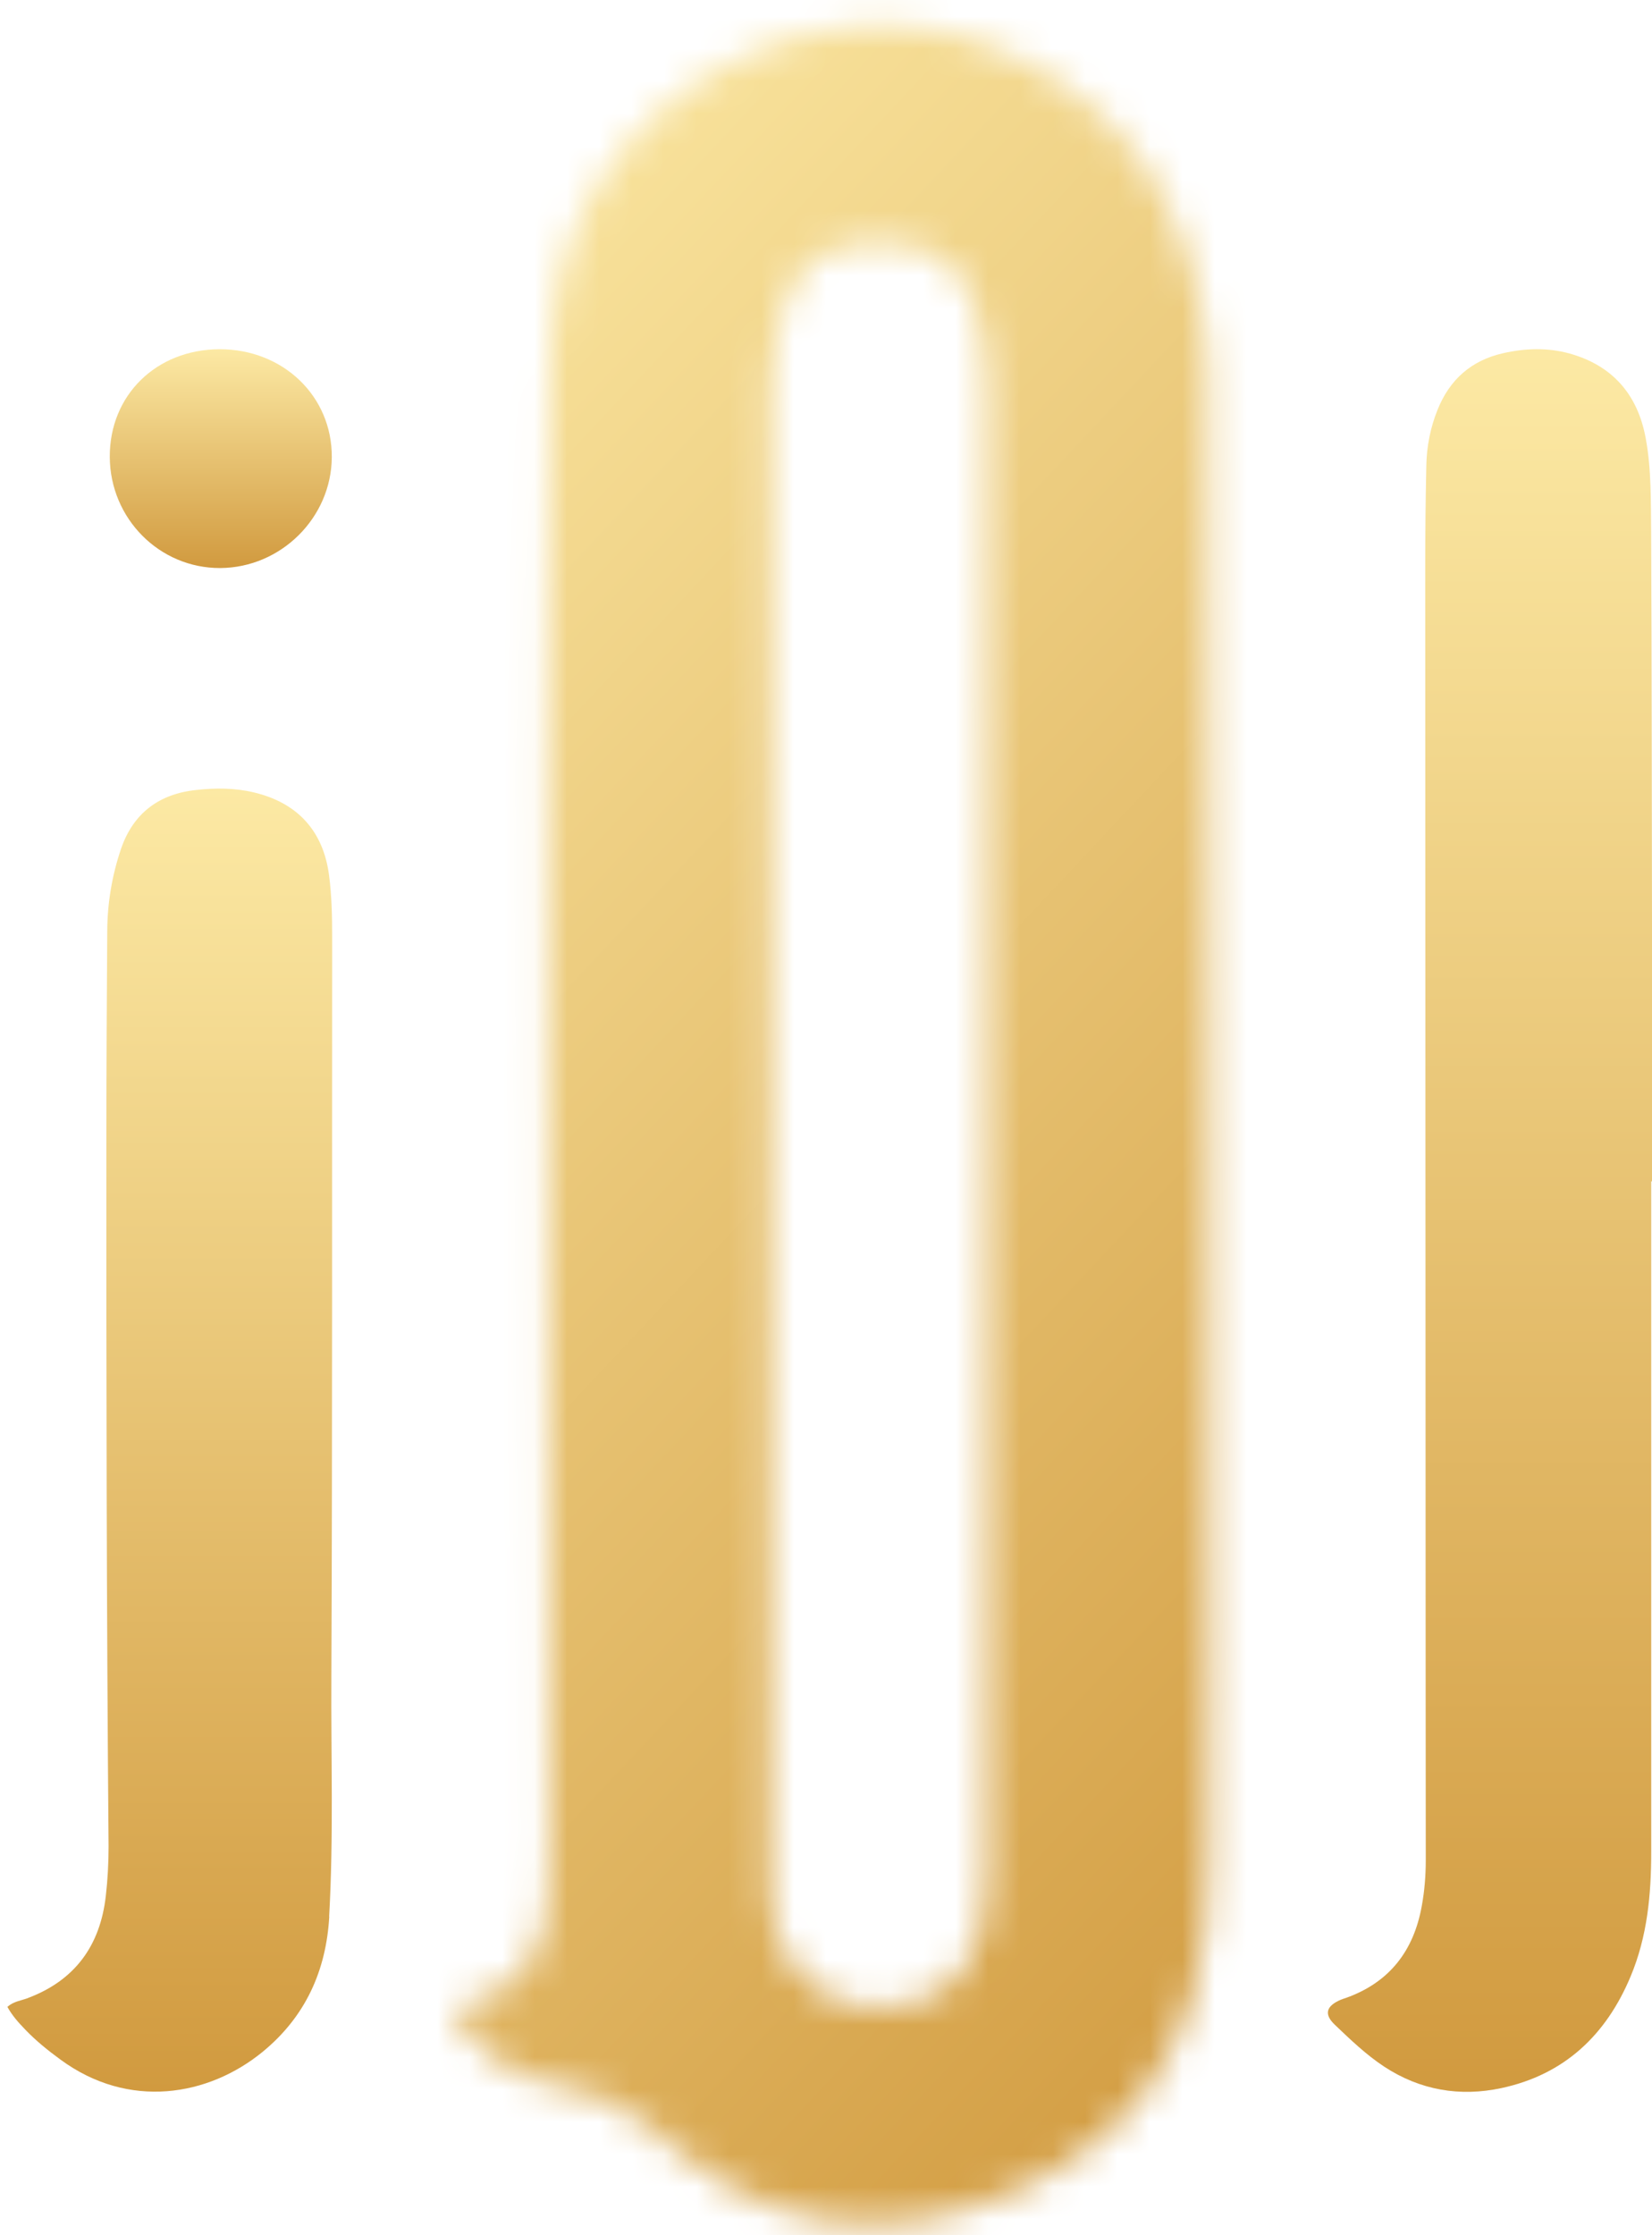
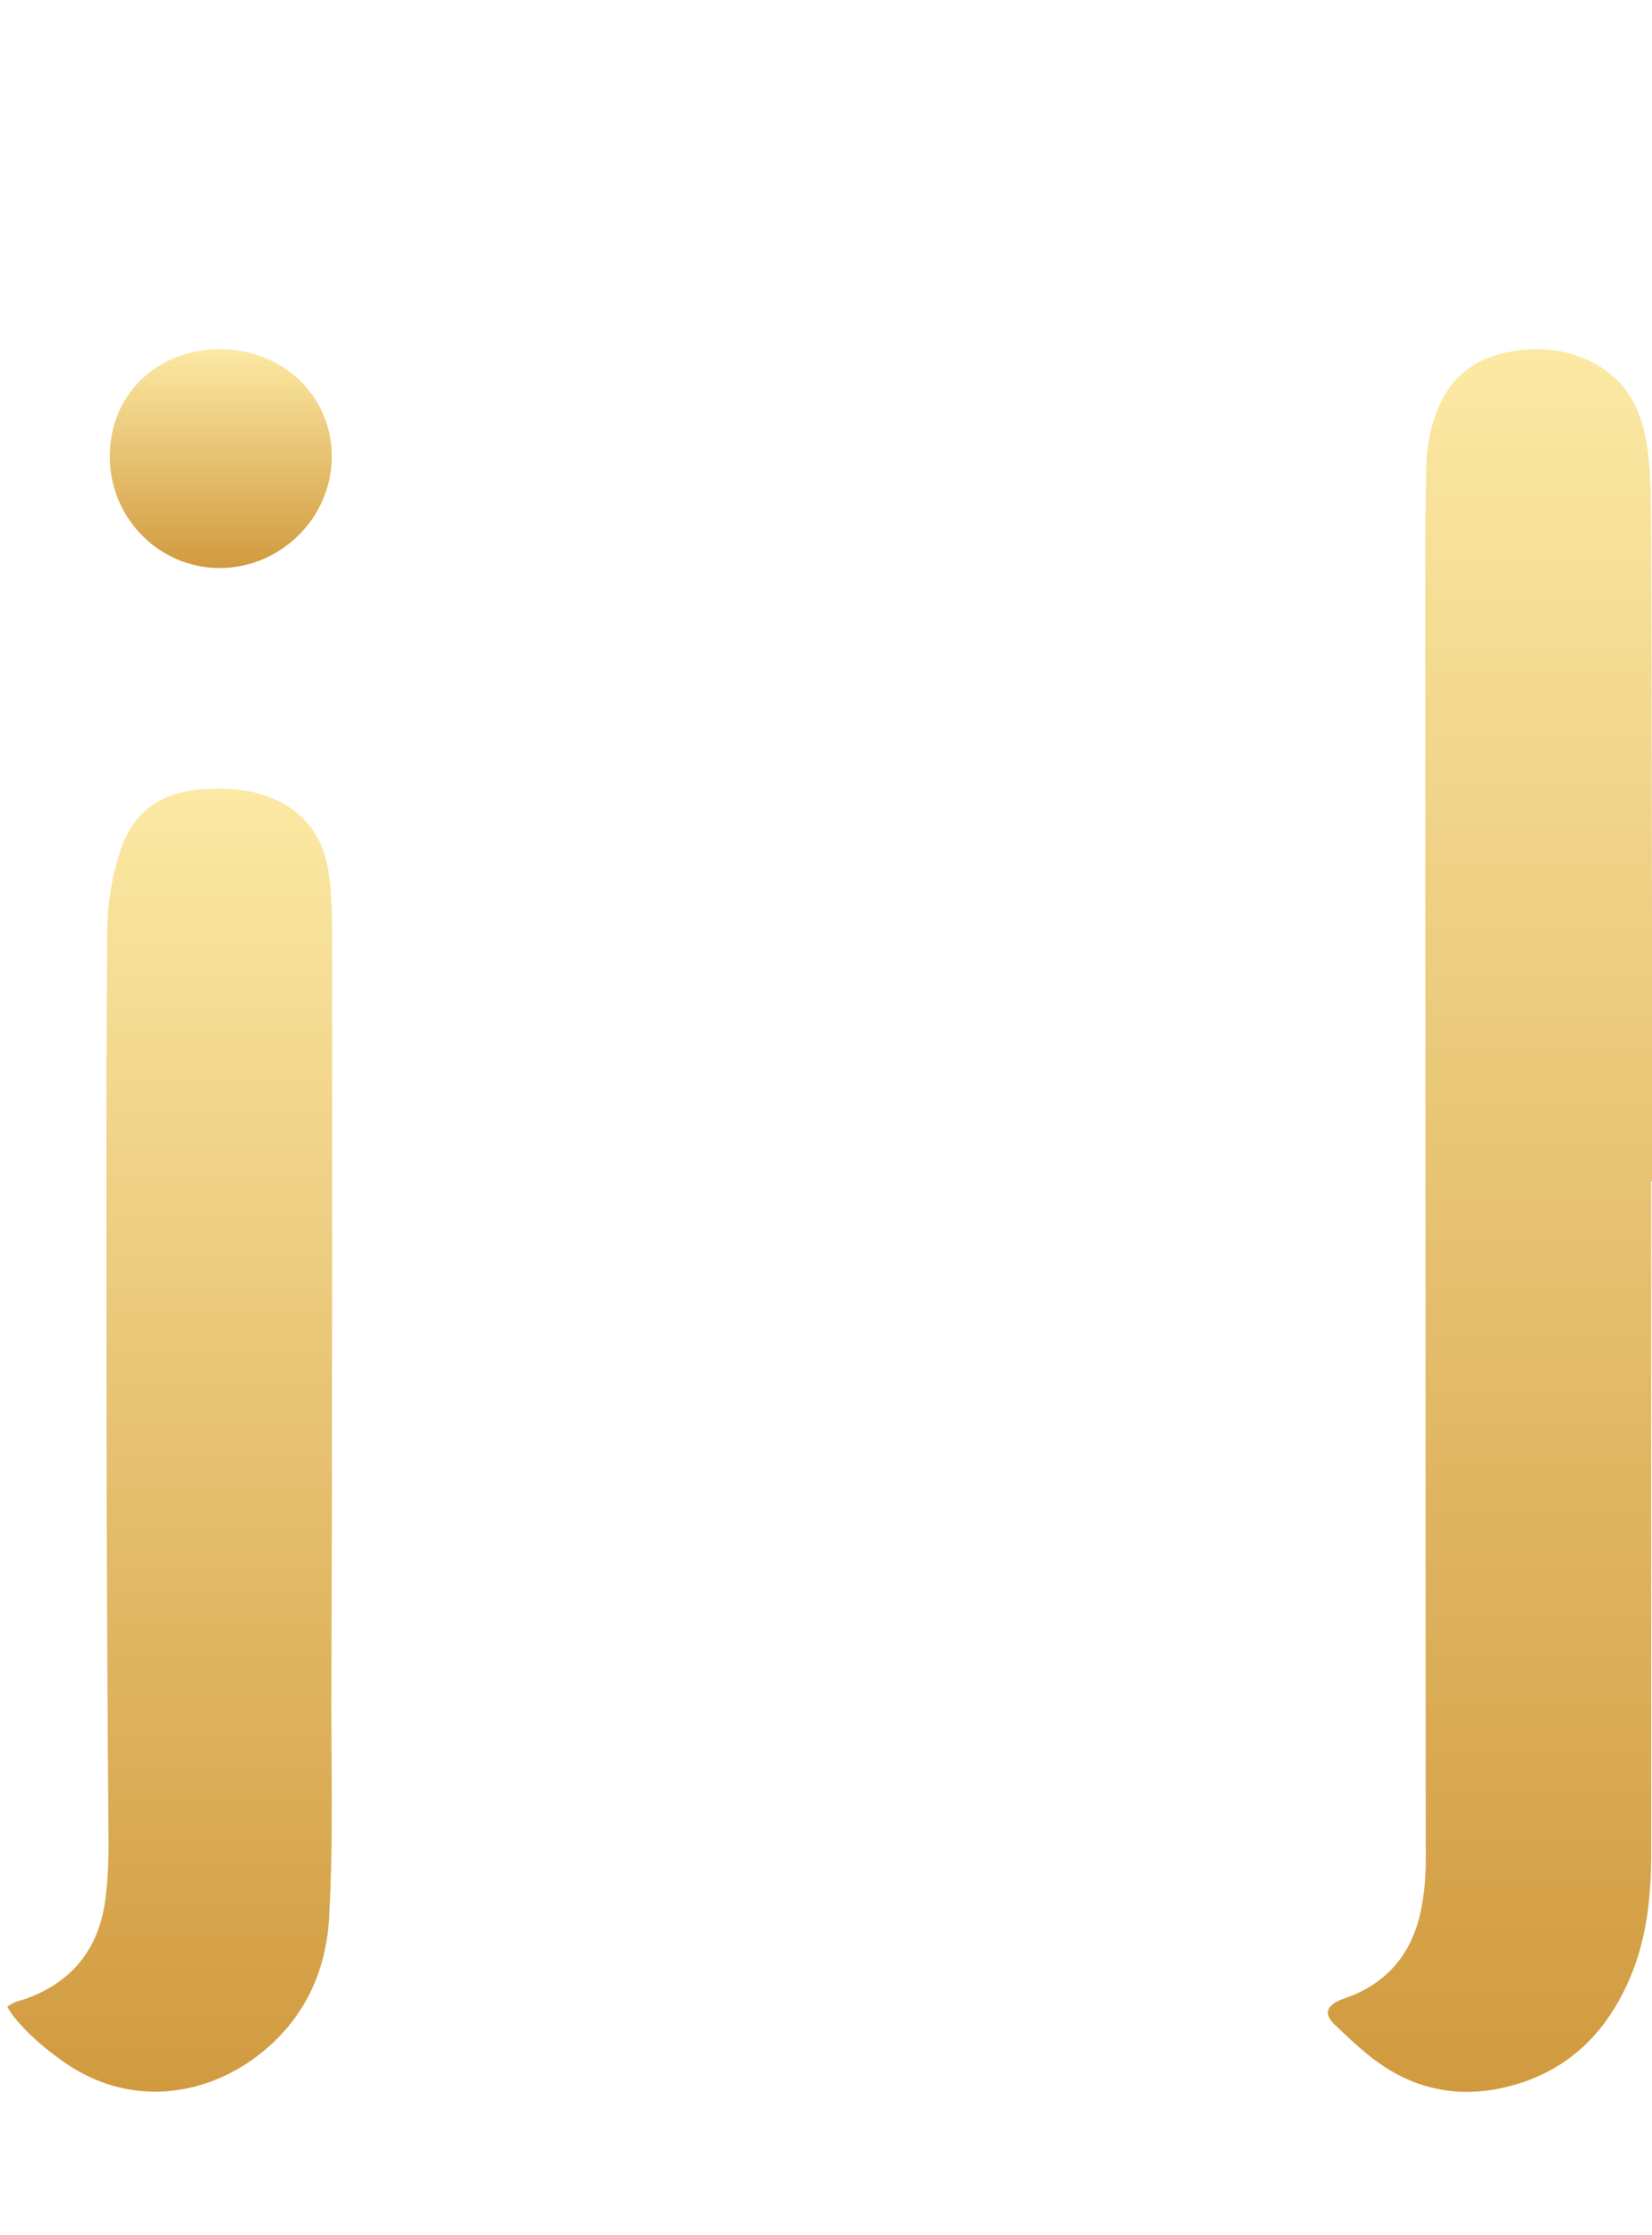
<svg xmlns="http://www.w3.org/2000/svg" width="51" height="69" viewBox="0 0 51 69" fill="none">
  <g id="Group 1597885045">
    <g id="Clip path group">
      <mask id="mask0_6509_154317" style="mask-type:luminance" maskUnits="userSpaceOnUse" x="13" y="0" width="25" height="69">
        <g id="clippath-1213">
-           <path id="Vector" d="M26.959 61.961C24.918 61.883 23.787 60.253 23.794 58.48C23.828 50.689 23.811 42.898 23.811 35.107H23.817C23.817 27.415 23.817 19.719 23.817 12.023C23.817 11.16 23.951 10.322 24.183 9.496C24.508 8.345 25.274 7.703 26.45 7.526C26.904 7.459 27.369 7.459 27.824 7.526C28.965 7.706 29.738 8.314 30.09 9.435C30.34 10.24 30.473 11.055 30.473 11.897C30.473 21.475 30.476 31.052 30.48 40.626C30.48 46.461 30.473 52.295 30.47 58.127C30.47 58.68 30.405 59.227 30.241 59.757C29.779 61.285 28.61 61.961 27.157 61.961C27.092 61.961 27.031 61.961 26.962 61.954M26.074 0.85C21.999 1.366 18.529 4.215 17.37 8.128C17.015 9.337 16.998 10.569 16.971 11.799C16.906 15.484 16.902 19.172 16.912 22.857C16.93 28.824 16.926 34.791 16.933 40.758C16.94 46.118 16.953 51.477 16.96 56.836C16.96 57.39 16.943 57.94 16.923 58.49C16.858 60.328 16.137 61.418 14.212 61.951C14.14 61.968 14.075 62.012 13.976 62.063C14.732 63.388 15.86 64.162 17.34 64.4C18.416 64.569 19.336 65.025 20.146 65.724C20.447 65.986 20.741 66.257 21.059 66.505C22.768 67.864 24.692 68.652 26.915 68.631C29.017 68.611 30.941 67.979 32.726 66.909C34.814 65.66 36.178 63.846 36.848 61.506C37.245 60.117 37.296 58.694 37.33 57.274C37.371 55.318 37.364 53.358 37.361 51.402C37.327 38.194 37.426 24.986 37.303 11.779C37.282 9.653 36.821 7.693 35.792 5.832C34.261 3.074 30.9 0.778 27.195 0.778C26.826 0.778 26.45 0.802 26.074 0.85Z" fill="white" />
-         </g>
+           </g>
      </mask>
      <g mask="url(#mask0_6509_154317)">
        <g id="Group">
-           <path id="Vector_2" d="M24.882 -10.844L-20.09 37.087L26.528 80.263L71.5 32.332L24.882 -10.844Z" fill="url(#paint0_linear_6509_154317)" />
-         </g>
+           </g>
      </g>
    </g>
    <g id="Group_2">
      <path id="Vector_3" d="M51 28.546C51 31.188 51 33.827 51 36.469H50.976C50.976 43.367 50.976 50.264 50.976 57.166C50.976 58.483 50.856 59.784 50.337 61.017C49.585 62.814 48.3 64.04 46.355 64.457C45.073 64.733 43.842 64.525 42.731 63.795C42.17 63.425 41.688 62.96 41.206 62.501C40.868 62.178 40.94 61.927 41.384 61.734C41.439 61.713 41.49 61.693 41.548 61.676C42.902 61.194 43.647 60.212 43.893 58.833C43.979 58.368 44.016 57.892 44.016 57.417C44.01 53.386 44.013 49.361 44.01 45.33C44.01 36.075 43.999 26.817 43.999 17.562C43.999 16.499 44.01 15.436 44.033 14.373C44.044 13.782 44.157 13.205 44.379 12.651C44.751 11.721 45.421 11.123 46.409 10.902C47.089 10.749 47.776 10.726 48.453 10.912C49.783 11.283 50.552 12.179 50.802 13.507C50.986 14.482 50.962 15.477 50.973 16.462C50.993 20.493 50.993 24.518 51 28.549" fill="url(#paint1_linear_6509_154317)" />
      <path id="Vector_4" d="M10.165 59.163C10.069 60.834 9.43 62.253 8.11 63.337C6.432 64.712 3.971 65.13 1.861 63.574C1.475 63.292 1.106 62.994 0.774 62.647C0.576 62.44 0.385 62.233 0.228 61.951C0.419 61.781 0.638 61.761 0.829 61.69C2.313 61.143 3.092 60.059 3.266 58.531C3.325 58.022 3.352 57.509 3.352 56.996C3.29 49.697 3.28 42.402 3.284 35.104C3.284 32.974 3.297 30.845 3.311 28.719C3.318 27.856 3.461 27.017 3.735 26.206C4.114 25.099 4.914 24.504 6.066 24.385C6.654 24.321 7.249 24.321 7.833 24.46C9.184 24.779 9.98 25.652 10.158 27.017C10.24 27.642 10.254 28.267 10.254 28.896C10.247 36.517 10.264 44.138 10.23 51.762C10.216 54.231 10.301 56.704 10.161 59.169" fill="url(#paint2_linear_6509_154317)" />
      <path id="Vector_5" d="M10.243 14.118C10.229 15.983 8.674 17.525 6.798 17.535C4.924 17.542 3.4 16.01 3.389 14.108C3.379 12.203 4.822 10.787 6.777 10.78C8.743 10.777 10.257 12.234 10.243 14.118Z" fill="url(#paint3_linear_6509_154317)" />
    </g>
  </g>
  <defs>
    <linearGradient id="paint0_linear_6509_154317" x1="2.396" y1="13.122" x2="48.733" y2="56.597" gradientUnits="userSpaceOnUse">
      <stop stop-color="#FCE9A4" />
      <stop offset="1" stop-color="#D19A3F" />
    </linearGradient>
    <linearGradient id="paint1_linear_6509_154317" x1="45.997" y1="10.78" x2="45.997" y2="64.574" gradientUnits="userSpaceOnUse">
      <stop stop-color="#FCE9A4" />
      <stop offset="1" stop-color="#D19A3F" />
    </linearGradient>
    <linearGradient id="paint2_linear_6509_154317" x1="5.241" y1="24.344" x2="5.241" y2="64.568" gradientUnits="userSpaceOnUse">
      <stop stop-color="#FCE9A4" />
      <stop offset="1" stop-color="#D19A3F" />
    </linearGradient>
    <linearGradient id="paint3_linear_6509_154317" x1="6.816" y1="10.78" x2="6.816" y2="17.535" gradientUnits="userSpaceOnUse">
      <stop stop-color="#FCE9A4" />
      <stop offset="1" stop-color="#D19A3F" />
    </linearGradient>
  </defs>
</svg>